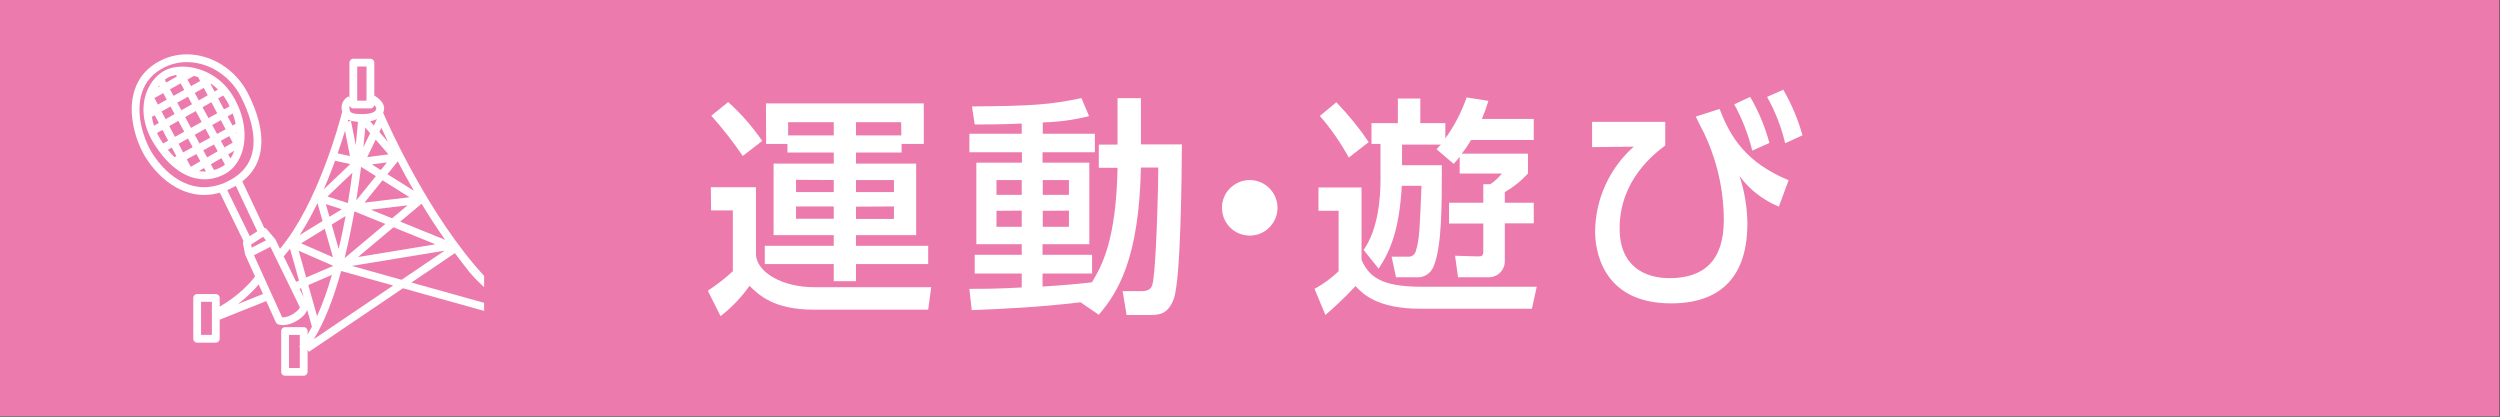
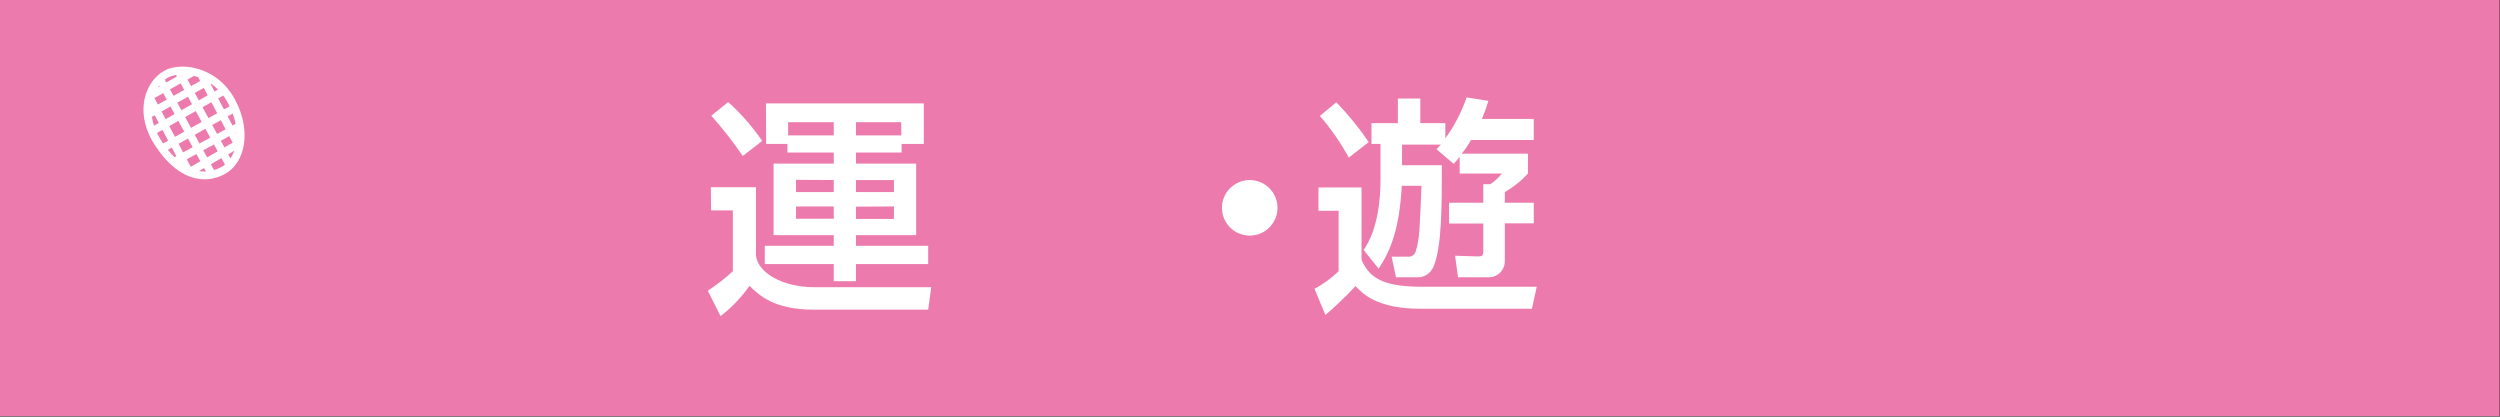
<svg xmlns="http://www.w3.org/2000/svg" version="1.1" width="540" height="90" viewBox="0 0 540 90" xml:space="preserve">
  <rect x="0" y="0" width="540" height="90" fill="#333333" stroke="none" />
  <desc>Created with Fabric.js 4.6.0</desc>
  <defs>
</defs>
  <g transform="matrix(1 0 0 1 269.89 44.89)" id="Bw5zT6uZnuF4c4feRgQP0">
    <path style="stroke: none; stroke-width: 1; stroke-dasharray: none; stroke-linecap: butt; stroke-dashoffset: 0; stroke-linejoin: miter; stroke-miterlimit: 4; fill: rgb(236,122,172); fill-rule: nonzero; opacity: 1;" vector-effect="non-scaling-stroke" transform=" translate(-270, -45)" d="M 0 90 L 0 0 L 540 0 L 540 90 z" stroke-linecap="round" />
  </g>
  <g transform="matrix(1 0 0 1 177.02 45.17)" id="QVRJVwtxQ1So92VlcxQd9">
    <path style="stroke: none; stroke-width: 1; stroke-dasharray: none; stroke-linecap: butt; stroke-dashoffset: 0; stroke-linejoin: miter; stroke-miterlimit: 4; fill: rgb(255,255,255); fill-rule: nonzero; opacity: 1;" vector-effect="non-scaling-stroke" transform=" translate(-177.13, -45.28)" d="M 153.65 40.55 L 163.4 40.55 L 163.4 55.3 C 163.8 59 169.05 62.15 176.1 62.15 L 201.25 62.15 L 200.6 67 L 175.9 67 C 167.2 67 164 63.8 162 61.85 C 160.255 64.332 158.148 66.54 155.75 68.4 L 153 62.9 C 154.909 61.646 156.715 60.242 158.4 58.7 L 158.4 45.55 L 153.7 45.55 Z M 157.4 22.15 C 160.169 24.654 162.636 27.473 164.75 30.55 L 160.55 33.8 C 158.47 30.759 156.199 27.853 153.75 25.1 Z M 165.55 22.45 L 199.65 22.45 L 199.65 31.2 L 194.85 31.2 L 194.85 33.05 L 185 33.05 L 185 35.45 L 198 35.45 L 198 50.9 L 185 50.9 L 185 53.2 L 200.6 53.2 L 200.6 57.15 L 185 57.15 L 185 60.85 L 180.2 60.85 L 180.2 57.15 L 165.3 57.15 L 165.3 53.2 L 180.2 53.2 L 180.2 50.9 L 167.2 50.9 L 167.2 35.45 L 180.2 35.45 L 180.2 33.05 L 170.2 33.05 L 170.2 31.2 L 165.6 31.2 Z M 170.35 29.35 L 180.2 29.35 L 180.2 26.5 L 170.35 26.5 Z M 172.05 38.95 L 172.05 41.6 L 180.2 41.6 L 180.2 39 Z M 172.05 44.7 L 172.05 47.35 L 180.2 47.35 L 180.2 44.7 Z M 194.75 26.5 L 185 26.5 L 185 29.35 L 194.8 29.35 Z M 185 39 L 185 41.6 L 193.2 41.6 L 193.2 39 Z M 185 44.75 L 185 47.4 L 193.2 47.4 L 193.2 44.7 Z" stroke-linecap="round" />
  </g>
  <g transform="matrix(1 0 0 1 232.34 44.62)" id="cdrA6pWKttJg5IjC_kg2O">
-     <path style="stroke: none; stroke-width: 1; stroke-dasharray: none; stroke-linecap: butt; stroke-dashoffset: 0; stroke-linejoin: miter; stroke-miterlimit: 4; fill: rgb(255,255,255); fill-rule: nonzero; opacity: 1;" vector-effect="non-scaling-stroke" transform=" translate(-232.45, -44.73)" d="M 233.5 65.4 C 224.4 66.5 216.25 66.85 210 67.1 L 209.5 62.5 C 212.4 62.5 215.55 62.5 220.8 62.2 L 220.8 59.2 L 210.65 59.2 L 210.65 55.15 L 220.8 55.15 L 220.8 52.85 L 211 52.85 L 211 35.25 L 220.85 35.25 L 220.85 33 L 209.5 33 L 209.5 29 L 220.8 29 L 220.8 26.8 C 216.05 27 213.1 27 210.65 27 L 210.05 23.1 C 222.8 23 226.85 22.75 233.7 21.3 L 235.35 25.2 C 232.077 26.018 228.723 26.471 225.35 26.55 L 225.35 29 L 236.6 29 L 236.6 33 L 225.3 33 L 225.3 35.25 L 235.4 35.25 L 235.4 52.85 L 225.3 52.85 L 225.3 55.15 L 236 55.15 L 236 59.2 L 225.3 59.2 L 225.3 62 C 230.3 61.7 233.2 61.4 235.95 61.1 C 238.15 57.5 241.2 52 241.5 36.35 L 237.45 36.35 L 237.45 31.35 L 241.5 31.35 L 241.5 21.3 L 246.55 21.3 L 246.55 31.3 L 255.4 31.3 C 255.35 37.3 255.2 60.4 253.65 64.65 C 252.35 68.15 250.35 68.15 248.2 68.15 L 243.45 68.15 L 242.6 63 L 246.7 63 C 248.55 63 248.85 62.1 249 61.7 C 249.85 58.85 250.3 40.15 250.3 36.3 L 246.55 36.3 C 246.15 56.05 241.55 63.3 237.45 68.1 Z M 215.35 39 L 215.35 42.2 L 220.8 42.2 L 220.8 39 Z M 215.35 45.65 L 215.35 49.1 L 220.8 49.1 L 220.8 45.6 Z M 225.35 39 L 225.35 42.2 L 231 42.2 L 231 39 Z M 225.35 45.65 L 225.35 49.1 L 231 49.1 L 231 45.6 Z" stroke-linecap="round" />
-   </g>
+     </g>
  <g transform="matrix(1 0 0 1 269.94 44.89)" id="XeAZHSgZL6NbULqSzXlnB">
    <path style="stroke: none; stroke-width: 1; stroke-dasharray: none; stroke-linecap: butt; stroke-dashoffset: 0; stroke-linejoin: miter; stroke-miterlimit: 4; fill: rgb(255,255,255); fill-rule: nonzero; opacity: 1;" vector-effect="non-scaling-stroke" transform=" translate(-270.05, -45)" d="M 276.05 44.85 C 276.111 47.294 274.683 49.531 272.44 50.504 C 270.198 51.477 267.589 50.992 265.845 49.278 C 264.102 47.564 263.573 44.964 264.508 42.705 C 265.443 40.446 267.655 38.98 270.1 39 C 273.337 39.026 275.969 41.614 276.05 44.85 Z" stroke-linecap="round" />
  </g>
  <g transform="matrix(1 0 0 1 307.94 44.54)" id="t_bCqzF7jvQALdtkGwUY0">
    <path style="stroke: none; stroke-width: 1; stroke-dasharray: none; stroke-linecap: butt; stroke-dashoffset: 0; stroke-linejoin: miter; stroke-miterlimit: 4; fill: rgb(255,255,255); fill-rule: nonzero; opacity: 1;" vector-effect="non-scaling-stroke" transform=" translate(-308.05, -44.65)" d="M 284.9 40.6 L 294.2 40.6 L 294.2 56.25 C 295.8 59.75 298.2 62.05 307.2 62.05 L 332.05 62.05 L 331 66.8 L 306.9 66.8 C 297.45 66.8 294.35 63.45 292.9 61.9 C 290.852 64.103 288.682 66.19 286.4 68.15 L 284.05 62.5 C 285.943 61.467 287.691 60.19 289.25 58.7 L 289.25 45.65 L 284.9 45.65 Z M 288.75 22.2 C 291.333 24.854 293.676 27.732 295.75 30.8 L 291.45 34.15 C 289.695 30.935 287.6 27.917 285.2 25.15 Z M 312.3 30 C 314.26 27.292 315.81 24.31 316.9 21.15 L 321.6 21.9 C 321.21 23.226 320.743 24.529 320.2 25.8 L 331.4 25.8 L 331.4 30.35 L 317.85 30.35 C 317.265 31.386 316.596 32.373 315.85 33.3 L 330.15 33.3 L 330.15 37.6 C 328.701 39.185 327.014 40.534 325.15 41.6 L 325.15 43.9 L 331.4 43.9 L 331.4 48.35 L 325.15 48.35 L 325.15 56.5 C 325.164 57.468 324.771 58.397 324.068 59.062 C 323.365 59.727 322.415 60.067 321.45 60 L 315.05 60 L 314.4 55.35 L 319.4 55.5 C 320.25 55.5 320.5 55.3 320.5 54.4 L 320.5 48.4 L 313.1 48.4 L 313.1 43.9 L 320.5 43.9 L 320.5 39.9 L 322 39.9 C 322.958 39.282 323.804 38.504 324.5 37.6 L 315.4 37.6 L 315.4 34 C 314.75 34.8 314.65 34.9 314.1 35.5 L 310.4 32.35 C 311 31.7 311.15 31.5 311.35 31.35 L 302.95 31.35 L 302.95 35.8 L 311.55 35.8 C 311.55 44.8 311.55 53.45 309.75 57.7 C 309.149 59.214 307.622 60.15 306 60 L 301.65 60 L 300.7 55.55 L 304.25 55.55 C 305.069 55.625 305.808 55.06 305.95 54.25 C 306.7 51.95 306.8 49.25 307.15 40.25 L 302.9 40.25 C 302.35 49.75 300.5 54.15 297.9 58.15 L 294.65 54.1 C 297.75 49.7 298.3 43.1 298.3 38.9 L 298.3 31.2 L 296.35 31.2 L 296.35 26.7 L 302.05 26.7 L 302.05 21.4 L 306.9 21.4 L 306.9 26.7 L 312.3 26.7 Z" stroke-linecap="round" />
  </g>
  <g transform="matrix(1 0 0 1 366.62 42.46)" id="qN_7h5Dcq84Po4GgqLDh1">
-     <path style="stroke: none; stroke-width: 1; stroke-dasharray: none; stroke-linecap: butt; stroke-dashoffset: 0; stroke-linejoin: miter; stroke-miterlimit: 4; fill: rgb(255,255,255); fill-rule: nonzero; opacity: 1;" vector-effect="non-scaling-stroke" transform=" translate(-366.73, -42.58)" d="M 359.8 26.45 L 359.8 31.55 C 357.55 33.25 349.95 38.95 349.95 49.45 C 349.95 57.8 355.55 60.2 360.75 60.2 C 368 60.2 372.45 56.55 372.45 47.7 C 372.449 41.12 370.962 34.625 368.1 28.7 C 367.2 27 366.9 26.35 366.4 25.3 L 371.55 23.65 C 373.95 30 377.45 35.3 386.45 39.05 L 384.35 44.75 C 380.965 43.371 378.025 41.088 375.85 38.15 C 376.933 41.461 377.506 44.917 377.55 48.4 C 377.55 58.25 373.25 65.65 361.05 65.65 C 345.75 65.65 344.65 53.45 344.65 50.15 C 344.712 43.127 347.746 36.46 353 31.8 L 344 31.9 L 344 26.45 Z M 378.15 21.05 C 379.969 24.167 381.365 27.514 382.3 31 L 378.6 32.65 C 377.737 29.162 376.426 25.801 374.7 22.65 Z M 385.3 19.5 C 387.092 22.596 388.487 25.905 389.45 29.35 L 385.7 31.05 C 384.873 27.551 383.56 24.185 381.8 21.05 Z" stroke-linecap="round" />
-   </g>
+     </g>
  <g transform="matrix(0.21 0 0 0.21 64.81 44.81)" id="JGOuLe27DJrvuY-eUdPI6">
-     <path style="stroke: none; stroke-width: 1; stroke-dasharray: none; stroke-linecap: butt; stroke-dashoffset: 0; stroke-linejoin: miter; stroke-miterlimit: 4; fill: rgb(236,122,172); fill-rule: nonzero; opacity: 1;" vector-effect="non-scaling-stroke" transform=" translate(-297.55, -384.92)" d="M 486.768 536.295 C 486.768 557.108 469.739 574.138 448.925 574.138 L 146.181 574.138 C 125.368 574.138 108.338 557.109 108.338 536.295 L 108.338 233.549 C 108.338 212.736 125.367 195.706 146.181 195.706 L 448.925 195.706 C 469.738 195.706 486.768 212.735 486.768 233.549 L 486.768 536.295 z" stroke-linecap="round" />
-   </g>
+     </g>
  <g transform="matrix(0.21 0 0 0.21 41.91 26.56)" id="a4FmplVHlxrUaxI5wNUWS">
    <path style="stroke: none; stroke-width: 1; stroke-dasharray: none; stroke-linecap: butt; stroke-dashoffset: 0; stroke-linejoin: miter; stroke-miterlimit: 4; fill: rgb(255,255,255); fill-rule: nonzero; opacity: 1;" vector-effect="non-scaling-stroke" transform=" translate(-189.95, -299.16)" d="M 239.844 327.528 C 244.561 310.829 241.24 290.842 230.733 272.694 C 217.278 249.467 194.71 241.19 178.075 241.19 C 171.167 241.19 164.741 242.581 159.977 245.104 C 150.198 250.284 142.778 260.198 139.625 272.297 C 135.545 287.947 139.031 305.44 149.441 321.557 C 168.439 350.955 187.818 357.127 200.734 357.127 C 207.906 357.127 214.968 355.277 221.724 351.623 C 230.334 346.972 236.768 338.415 239.844 327.528 z M 225.084 331.349 L 231.352 327.749 C 230.329 330.687 229.018 333.339 227.452 335.687 L 225.084 331.349 z M 182.498 336.515 L 192.408 331.124 L 196.457 338.55 L 186.57 344.23 L 182.498 336.515 z M 156.17 317.21 C 154.524 314.663 153.08 312.081 151.826 309.481 L 157.49 306.276 L 163.347 317.378 L 158.21 320.251 C 157.525 319.255 156.844 318.253 156.17 317.21 z M 154.416 261.446 L 152.719 262.401 C 153.125 261.796 153.53 261.194 153.967 260.624 L 154.416 261.446 z M 189.928 250.726 C 191.311 251.074 192.709 251.507 194.112 251.984 L 196.243 256.015 L 186.848 261.253 L 183.172 254.511 L 189.928 250.726 z M 229.521 301.817 L 224.521 292.36 L 229.767 289.424 C 231.06 292.975 232.044 296.533 232.742 300.065 L 229.521 301.817 z M 233.832 308.589 C 233.859 309.093 233.881 309.589 233.896 310.091 L 233.265 308.896 L 233.832 308.589 z M 222.484 305.644 L 213.677 310.437 L 208.654 301.23 L 217.527 296.269 L 222.484 305.644 z M 172.73 278.304 L 183.687 272.193 L 187.882 279.881 L 176.958 286.063 L 172.73 278.304 z M 169.986 290.003 L 160.726 295.243 L 156.552 287.333 L 165.736 282.206 L 169.986 290.003 z M 191.719 286.911 L 197.824 298.104 L 186.865 304.231 L 180.795 293.096 L 191.719 286.911 z M 201.66 305.14 L 206.639 314.265 L 195.61 320.265 L 190.702 311.265 L 201.66 305.14 z M 204.818 294.194 L 198.693 282.967 L 207.777 277.828 L 213.781 289.183 L 204.818 294.194 z M 194.857 275.931 L 190.685 268.285 L 199.986 263.097 L 204.031 270.745 L 194.857 275.931 z M 179.852 265.159 L 168.895 271.272 L 165.239 264.563 L 176.182 258.432 L 179.852 265.159 z M 161.902 275.175 L 152.814 280.243 L 149.265 273.516 L 158.251 268.479 L 161.902 275.175 z M 149.557 291.235 L 153.752 299.19 L 148.787 301.995 C 147.775 298.96 147.021 295.923 146.557 292.905 L 149.557 291.235 z M 164.467 302.331 L 173.822 297.036 L 179.875 308.14 L 170.342 313.468 L 164.467 302.331 z M 183.711 315.175 L 188.574 324.093 L 178.763 329.429 L 174.081 320.556 L 183.711 315.175 z M 199.443 327.296 L 210.474 321.294 L 214.298 328.304 L 203.403 334.56 L 199.443 327.296 z M 217.512 317.464 L 226.229 312.726 L 229.768 319.419 L 221.248 324.315 L 217.512 317.464 z M 226.605 282.013 L 220.775 285.277 L 214.752 273.881 L 219.955 270.938 C 221.305 272.743 222.601 274.641 223.801 276.711 C 224.814 278.462 225.74 280.233 226.605 282.013 z M 214.607 264.757 L 211.005 266.796 L 206.985 259.191 L 207.598 258.847 C 210.021 260.55 212.367 262.524 214.607 264.757 z M 163.727 252.183 C 165.854 251.054 168.518 250.267 171.459 249.775 L 172.346 251.398 L 161.403 257.533 L 159.87 254.715 C 161.102 253.771 162.375 252.897 163.727 252.183 z M 163.023 326.737 L 167.087 324.467 L 171.724 333.256 L 169.794 334.307 C 167.502 332.04 165.244 329.509 163.023 326.737 z M 195.008 348.62 L 200.293 345.585 L 202.17 349.023 C 201.69 349.044 201.213 349.117 200.734 349.117 C 198.82 349.116 196.912 348.948 195.008 348.62 z M 217.918 344.579 C 215.488 345.891 213.016 346.866 210.52 347.614 L 207.241 341.596 L 218.136 335.338 L 221.757 341.979 C 220.549 342.95 219.281 343.841 217.918 344.579 z" stroke-linecap="round" />
  </g>
  <g transform="matrix(0.21 0 0 0.21 66.51 46.45)" id="fRDu_jLf1QI2jH5DZE25i">
-     <path style="stroke: none; stroke-width: 1; stroke-dasharray: none; stroke-linecap: butt; stroke-dashoffset: 0; stroke-linejoin: miter; stroke-miterlimit: 4; fill: rgb(255,255,255); fill-rule: nonzero; opacity: 1;" vector-effect="non-scaling-stroke" transform=" translate(-305.54, -392.63)" d="M 456.738 431.804 C 469.148 448.085 472.5 453.722 486.767 466.804 L 486.767 455.214 C 430.658 394.249 389.384 302.437 382.951 287.45 C 383.49 286.159 383.791 284.843 383.906 283.581 C 384.504 277.058 377.701 272.017 373.822 269.69 L 373.822 235.876 C 373.822 233.665 372.029 231.87 369.818 231.87 L 352.265 231.87 C 350.05 231.87 348.257 233.665 348.257 235.876 L 348.257 272.335 L 347.419 270.523 C 344.437 271.877 339.116 276.511 340.323 284.351 C 340.442 285.13 340.604 285.845 340.78 286.531 C 338.208 296.58 315.716 381.152 276.811 427.285 L 272.352 418.15 L 272.344 418.152 C 272.201 417.859 272.028 417.578 271.815 417.324 L 263.303 407.219 C 262.614 406.407 261.653 405.953 260.657 405.846 L 238.075 358.008 C 246.083 351.781 251.739 344.067 254.837 334.883 C 262.618 311.803 253.017 285.237 243.589 267.014 C 231.126 242.907 206.544 227.33 180.962 227.33 C 171.765 227.33 162.952 229.353 154.769 233.34 C 140.736 240.178 131.412 250.736 127.052 264.731 C 119.404 289.293 129.425 317.229 136.554 329.862 C 148.044 350.219 170.439 371.969 198.827 371.969 C 204.159 371.969 209.548 371.182 214.942 369.647 L 239.167 419.129 C 238.757 419.914 238.579 420.813 238.753 421.723 L 240.886 432.893 C 240.947 433.207 241.044 433.512 241.173 433.797 L 241.173 433.797 L 251.155 455.791 C 247.583 460.59 235.893 474.73 214.79 486.822 L 214.79 477.886 C 214.79 475.675 212.997 473.882 210.784 473.882 L 191.63 473.882 C 189.419 473.882 187.626 475.675 187.626 477.886 L 187.626 519.898 C 187.626 522.109 189.419 523.906 191.63 523.906 L 210.784 523.906 C 212.997 523.906 214.79 522.109 214.79 519.898 L 214.79 500.269 L 262.657 481.128 L 272.555 502.94 C 272.973 503.86 273.725 504.588 274.659 504.979 C 275.05 505.143 276.911 505.846 279.93 505.846 C 283.469 505.846 288.598 504.879 294.821 500.953 C 301.266 496.881 303.842 493.049 304.792 490.146 L 309.667 507.505 C 308.22 510.247 306.737 512.9 305.208 515.435 L 305.208 511.915 C 305.208 509.704 303.415 507.911 301.202 507.911 L 282.052 507.911 C 279.839 507.911 278.048 509.704 278.048 511.915 L 278.048 553.933 C 278.048 556.146 279.839 557.939 282.052 557.939 L 301.202 557.939 C 303.415 557.939 305.208 556.146 305.208 553.933 L 305.208 531.2 L 306.638 533.315 L 403.322 467.93 L 486.767 491.221 L 486.767 482.907 L 412.021 462.046 L 456.738 431.804 z M 333.469 336.786 L 349.055 340.225 L 321.834 366.123 C 324.943 358.971 327.984 351.457 330.961 343.572 C 331.828 341.272 332.66 339.015 333.469 336.786 z M 356.994 296.69 C 356.631 301.366 355.912 309.76 354.74 320.745 L 349.81 295.737 L 346.417 296.405 C 346.595 295.77 346.771 295.137 346.933 294.563 C 349.549 295.87 352.904 296.474 356.994 296.69 z M 353.861 389.099 L 385.158 401.804 L 343.254 436.949 C 346.893 422.316 350.236 406.383 353.279 389.17 L 353.861 389.099 z M 370.312 387.132 L 408.029 382.628 L 392.103 395.983 L 370.312 387.132 z M 363.725 379.854 L 382.278 356.883 L 410.075 374.315 L 363.725 379.854 z M 355.248 377.603 C 357.252 365.312 358.898 353.621 360.234 343.056 L 375.445 352.597 L 355.248 377.603 z M 371.271 340.524 L 386.845 338.483 L 380.513 346.319 L 371.271 340.524 z M 366.545 333.065 L 375.258 315.053 L 388.358 330.205 L 366.545 333.065 z M 362.602 322.823 C 363.481 314.6 364.114 307.729 364.547 302.667 L 369.551 308.452 L 362.602 322.823 z M 346.617 380.288 L 325.681 373.524 L 351.316 349.135 C 350.014 358.835 348.457 369.339 346.617 380.288 z M 340.342 386.683 L 327.709 394.431 L 323.965 381.388 L 340.342 386.683 z M 344.262 393.671 C 342.211 404.792 339.873 416.198 337.207 427.536 L 330 402.421 L 344.262 393.671 z M 331.307 436.019 L 298.549 421.71 L 322.912 406.769 L 331.307 436.019 z M 393.557 405.214 L 436.664 422.72 L 357.064 435.816 L 393.557 405.214 z M 400.502 399.394 L 422.432 381.001 C 429.838 393.241 437.971 405.821 446.713 418.155 L 400.502 399.394 z M 447.996 419.96 C 448.189 420.23 448.381 420.495 448.57 420.761 L 447.609 420.921 L 447.996 419.96 z M 387.346 350.608 L 398.004 337.417 C 402.865 346.765 408.41 356.995 414.568 367.683 L 387.346 350.608 z M 379.055 307.198 L 381.106 302.96 C 383.006 307.093 385.325 312.019 388.02 317.565 L 379.055 307.198 z M 376.568 293.942 L 373.347 300.598 L 369.503 296.147 C 372.375 295.653 374.689 294.89 376.568 293.942 z M 343.658 305.937 L 348.791 331.968 L 336.158 329.175 C 339.193 320.403 341.697 312.481 343.658 305.937 z M 320.619 398.778 L 297.078 413.217 C 303.361 403.541 309.451 392.578 315.334 380.35 L 320.619 398.778 z M 331.615 444.894 L 303.773 456.863 L 296.052 429.363 L 331.615 444.894 z M 446.186 429.272 L 401.905 459.221 L 350.825 444.961 L 446.186 429.272 z M 356.268 239.882 L 365.813 239.882 L 365.813 274.958 L 356.268 274.958 L 356.268 239.882 z M 348.516 280.331 C 349.077 281.866 350.537 282.968 352.266 282.968 L 369.819 282.968 C 371.813 282.968 373.452 281.509 373.758 279.601 C 375.096 280.847 376.002 282.048 375.932 282.847 C 375.569 286.783 370.647 288.781 361.301 288.781 C 349.108 288.781 348.821 286.894 348.244 283.133 C 348.064 281.987 348.223 281.075 348.516 280.331 z M 287.137 427.241 L 296.348 460.053 L 293.42 461.311 L 280.625 435.096 C 282.814 432.622 284.986 430.003 287.137 427.241 z M 259.438 415.062 L 262.446 418.632 L 247.755 426.142 L 247.134 422.89 L 259.438 415.062 z M 143.531 325.923 C 137.035 314.409 127.865 289.068 134.701 267.112 C 138.377 255.311 146.308 246.37 158.277 240.542 C 165.359 237.089 172.992 235.339 180.963 235.339 C 203.582 235.339 225.373 249.218 236.475 270.693 C 243.61 284.486 254.495 310.83 247.246 332.322 C 243.469 343.525 235.094 352.269 222.355 358.314 C 214.455 362.062 206.539 363.96 198.828 363.96 C 166.631 363.96 147.115 332.274 143.531 325.923 z M 225.789 365.55 C 227.744 364.62 229.6 363.628 231.379 362.585 L 253.461 409.37 L 245.721 414.294 L 222.561 366.987 C 223.639 366.538 224.715 366.062 225.789 365.55 z M 195.635 515.894 L 195.635 481.89 L 206.78 481.89 L 206.78 491.089 C 206.643 491.157 206.518 491.228 206.38 491.296 L 206.78 492.124 L 206.78 515.894 L 195.635 515.894 z M 233.393 484.206 C 243.789 476.425 250.84 468.915 254.887 464.011 L 259.344 473.831 L 233.393 484.206 z M 290.545 494.179 C 284.951 497.71 280.943 497.964 279.025 497.814 L 250.046 433.968 L 266.942 425.331 L 297.258 487.44 C 297.039 488.456 295.594 490.993 290.545 494.179 z M 296.938 468.517 L 298.532 467.831 L 301.143 477.132 L 296.938 468.517 z M 305.955 464.64 L 330.225 454.21 C 325.823 469.339 320.76 483.808 314.948 496.679 L 305.955 464.64 z M 286.057 549.929 L 286.057 515.921 L 297.198 515.921 L 297.198 527.105 C 296.962 527.41 296.729 527.726 296.487 528.025 L 297.198 528.597 L 297.198 549.929 L 286.057 549.929 z M 311.596 520.3 C 322.242 502.948 331.655 479.519 339.762 450.191 L 393.201 465.107 L 311.596 520.3 z" stroke-linecap="round" />
-   </g>
+     </g>
</svg>